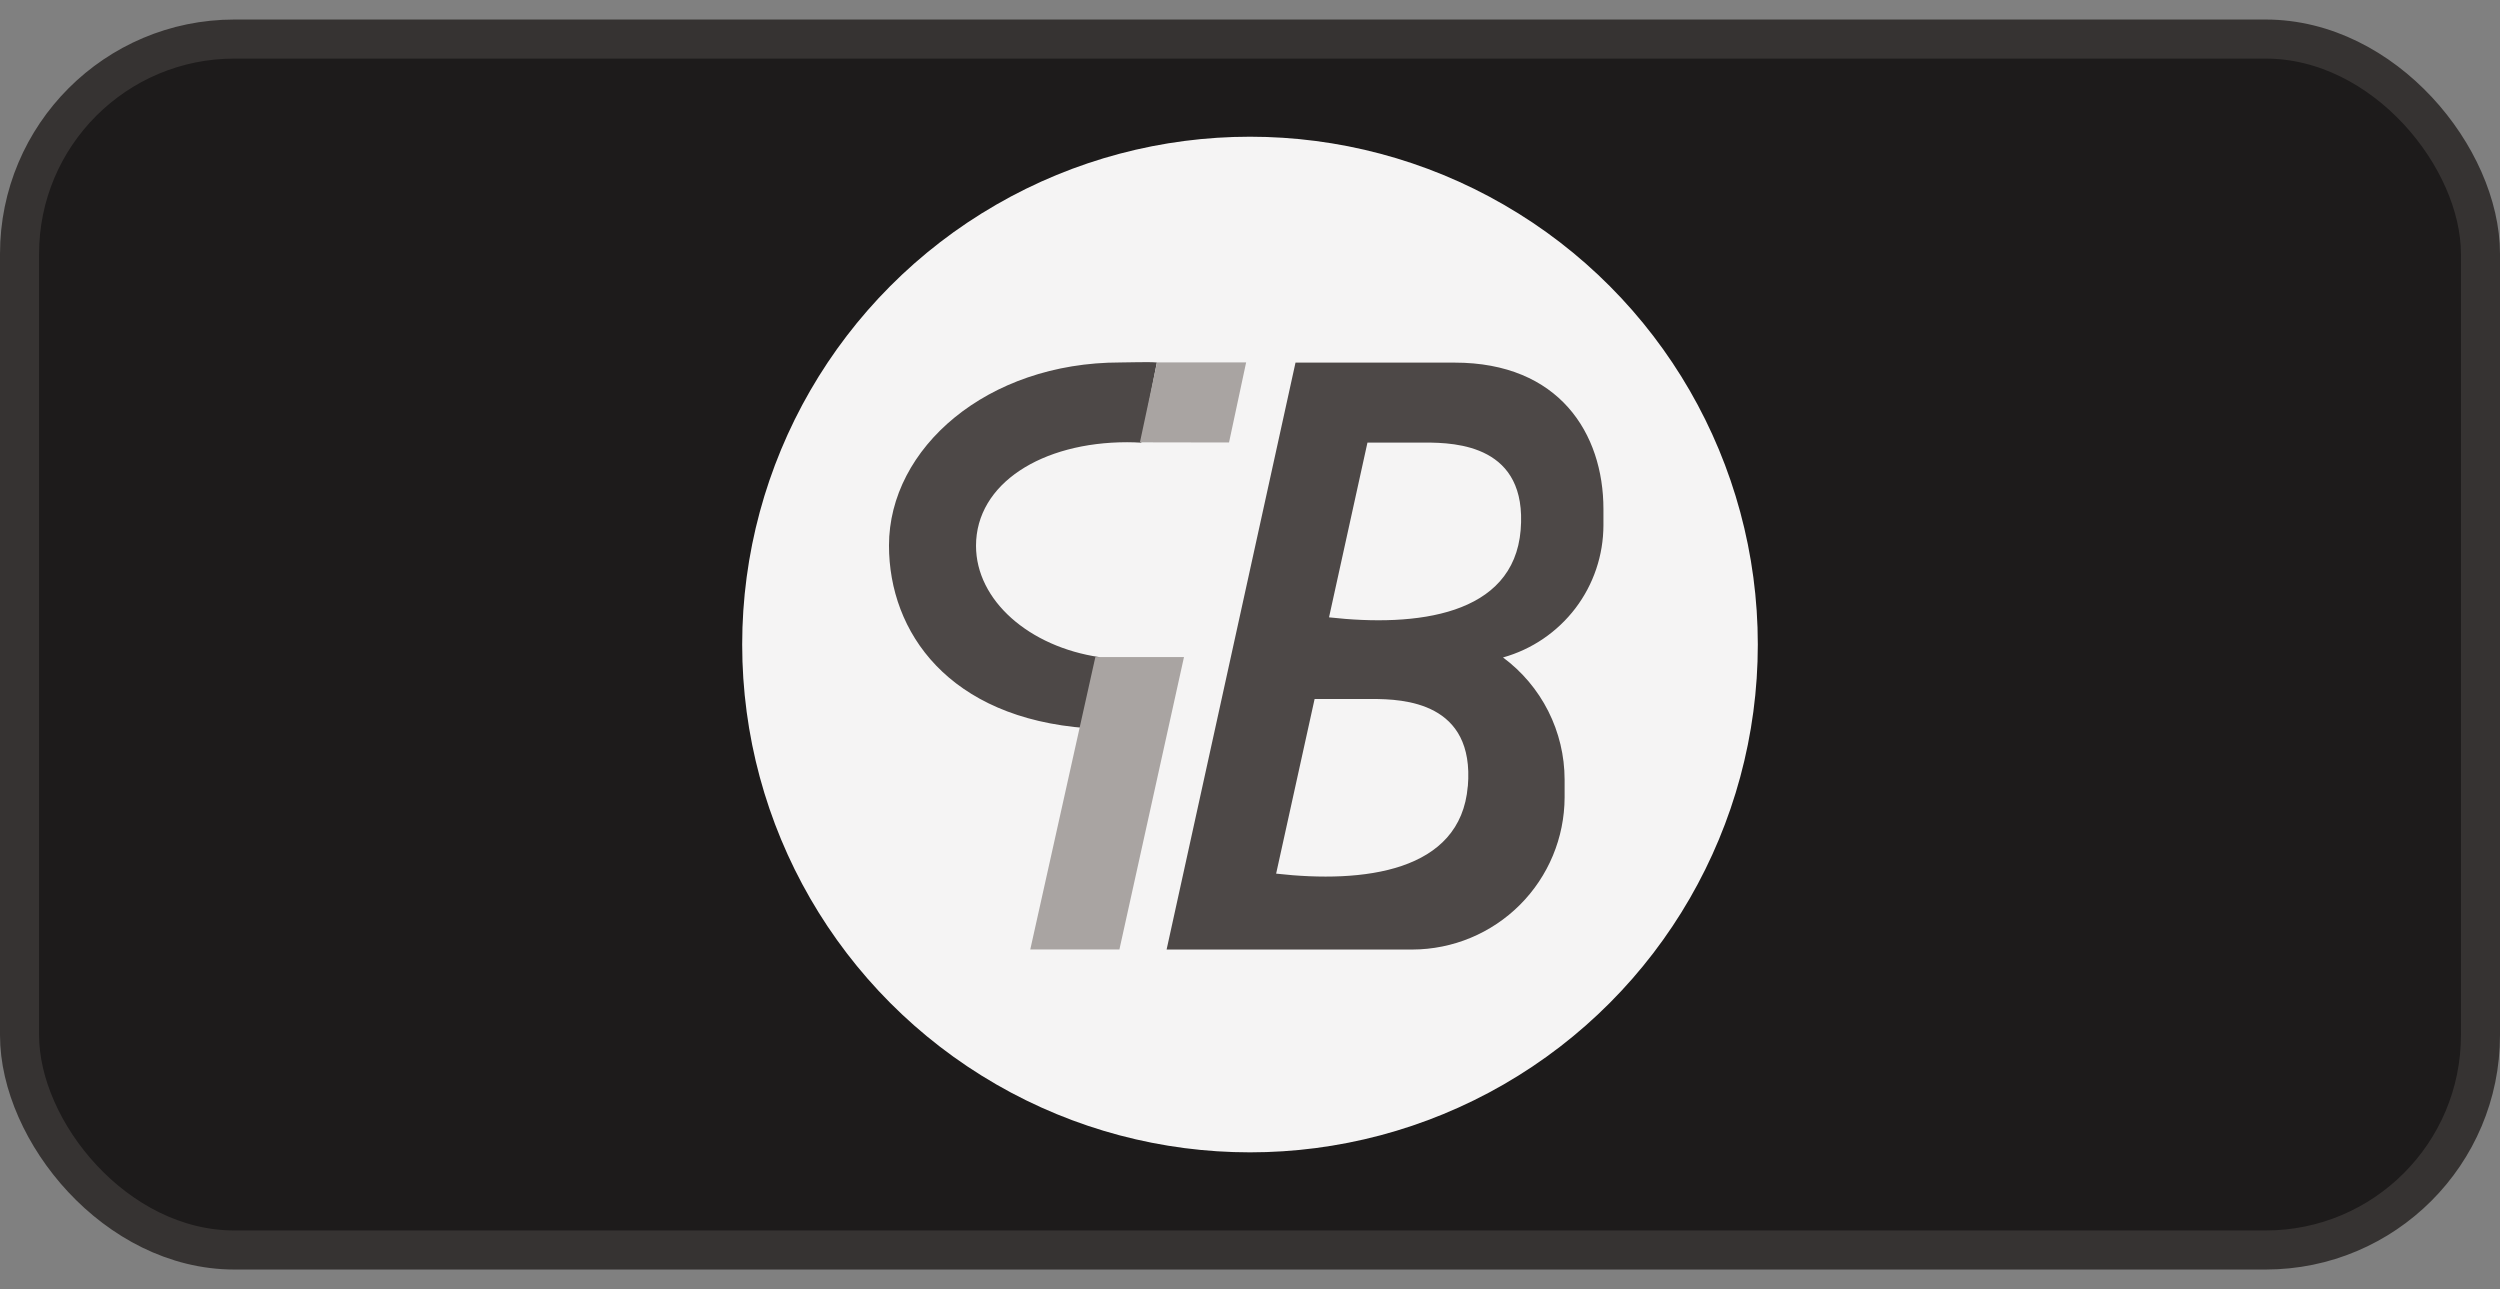
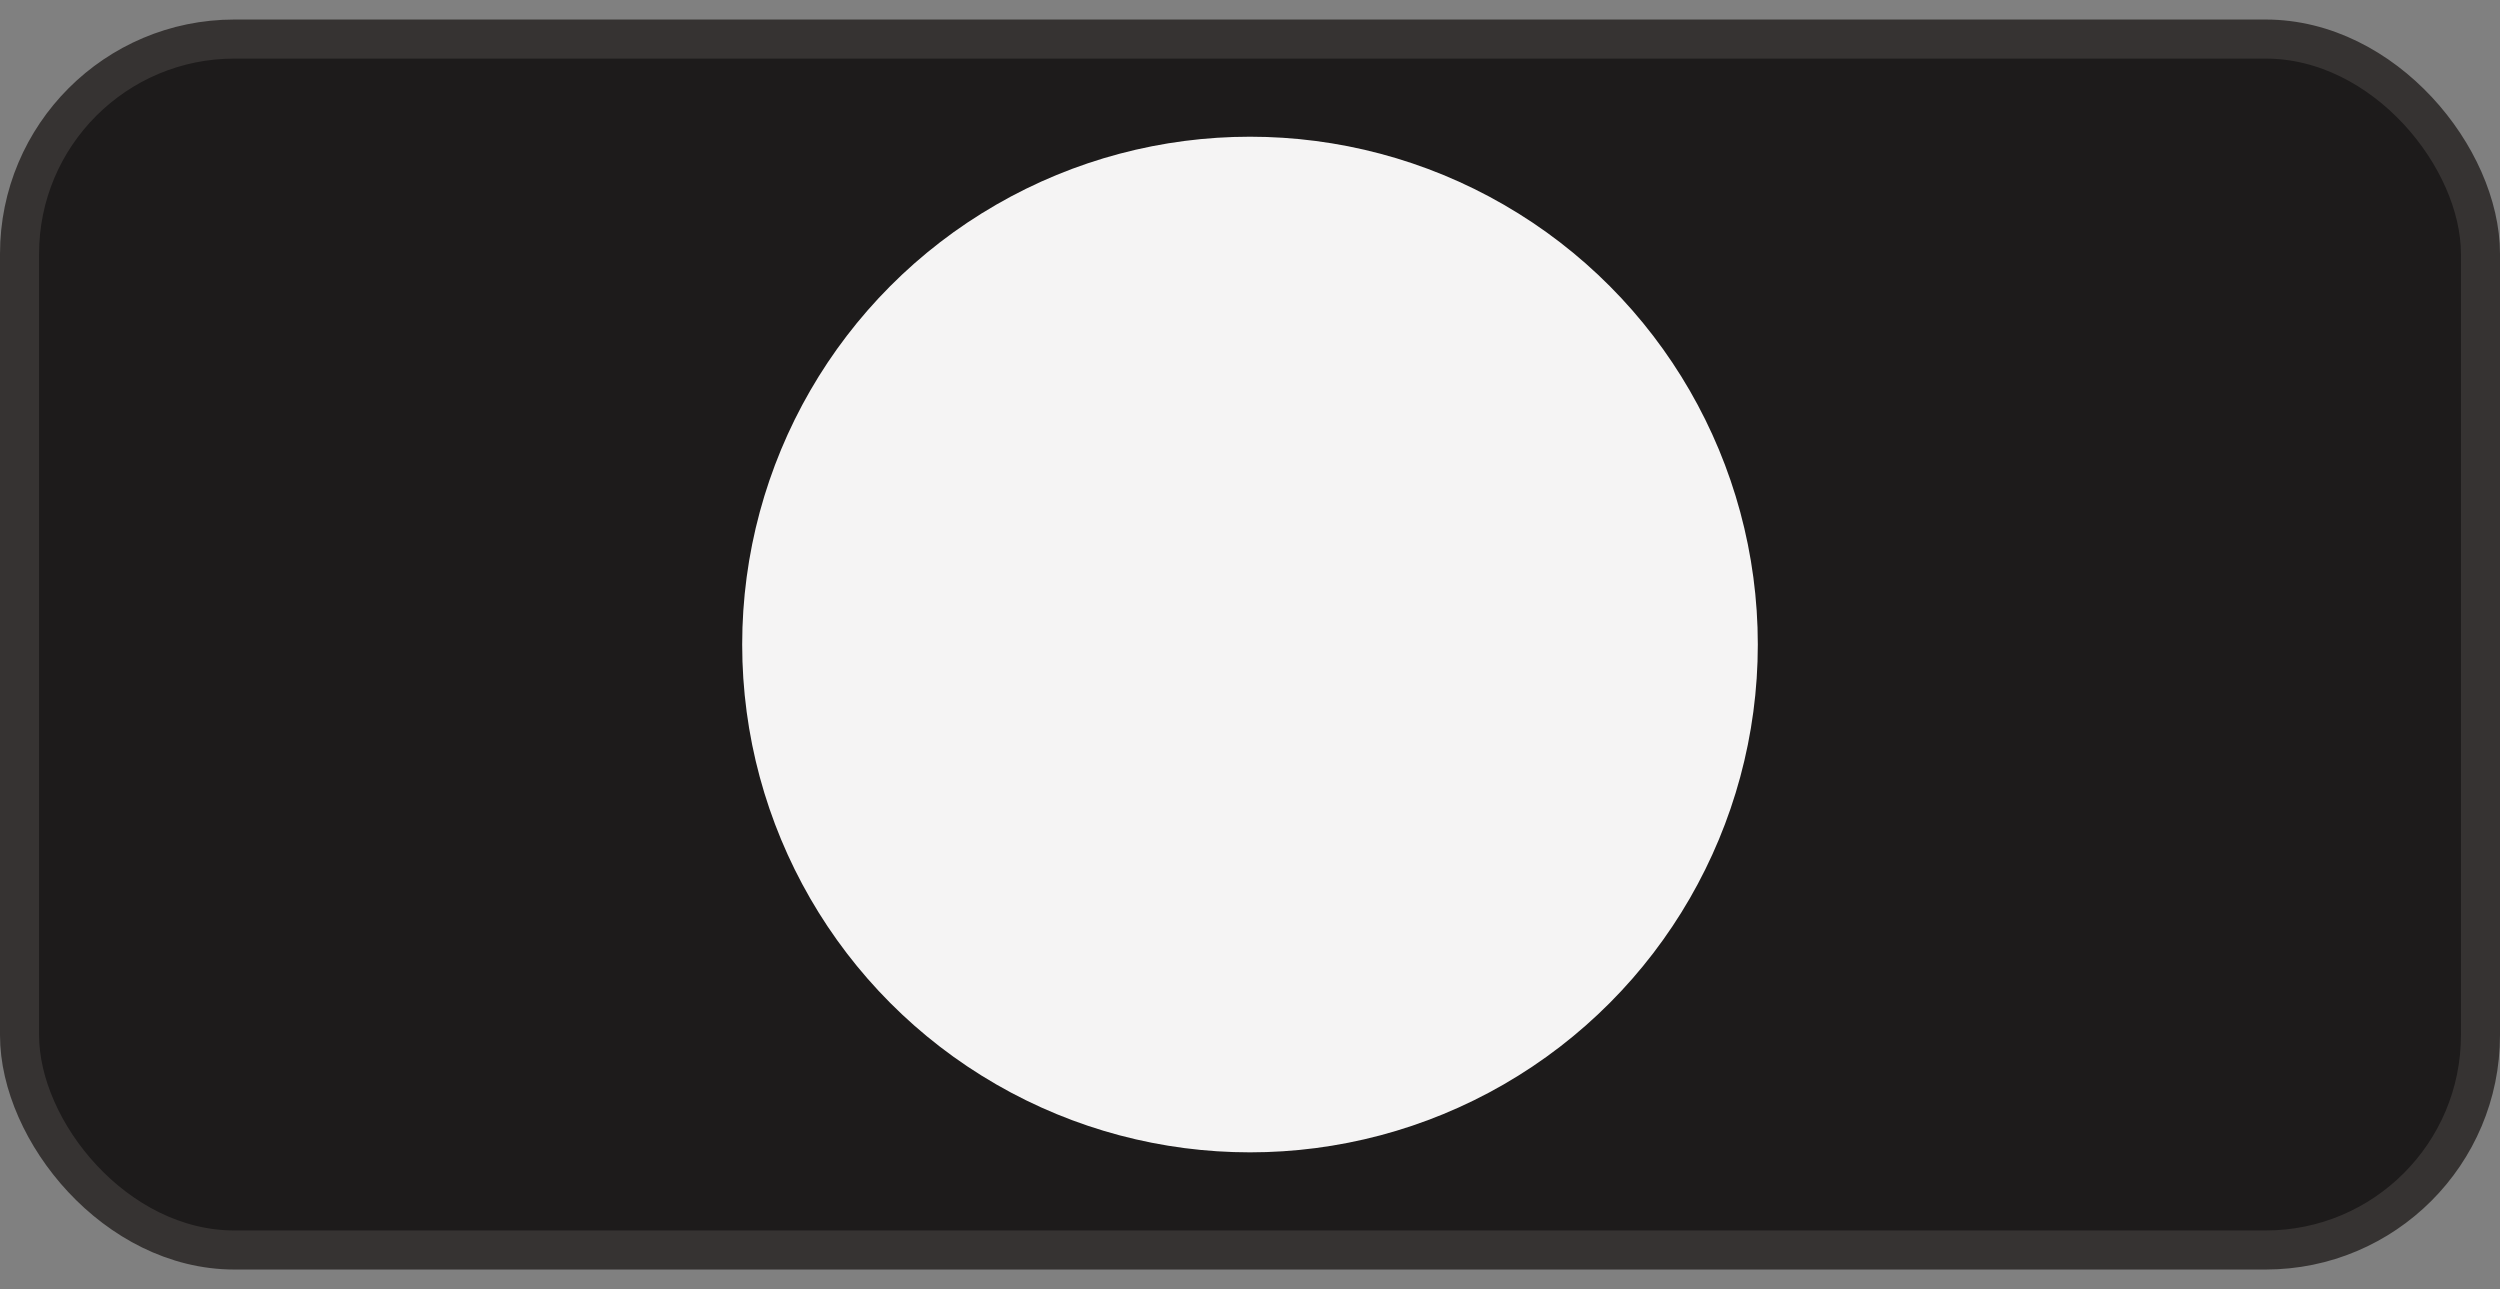
<svg xmlns="http://www.w3.org/2000/svg" width="64" height="33" viewBox="0 0 64 33" fill="none">
  <rect x="0" y="0" width="64" height="33" fill="#808080" stroke="none" />
  <rect x="0.5" y="1" width="63" height="31" rx="5.5" fill="#1D1B1B" />
  <rect x="0.5" y="1" width="63" height="31" rx="5.5" stroke="#363332" />
  <circle cx="32" cy="16.5" r="13" fill="#F5F4F4" />
-   <path d="M41.048 13.444V13.032C41.048 11.097 39.915 9.283 37.238 9.283H33.165L29.865 24.308H36.159C37.191 24.305 38.18 23.894 38.91 23.164C39.64 22.434 40.051 21.445 40.054 20.413V19.956C40.053 19.348 39.91 18.749 39.636 18.206C39.362 17.663 38.965 17.192 38.477 16.831C39.216 16.624 39.867 16.181 40.332 15.57C40.796 14.959 41.047 14.212 41.048 13.444ZM37.575 20.13C37.393 22.327 34.897 22.617 32.669 22.365L33.654 17.894H35.126C35.935 17.895 37.756 17.972 37.577 20.13H37.575ZM38.929 13.569C38.747 15.766 36.251 16.055 34.023 15.804L35.007 11.33H36.48C37.289 11.33 39.105 11.402 38.929 13.566V13.569ZM29.216 11.333C29.097 11.325 28.977 11.321 28.854 11.321C26.674 11.321 24.986 12.378 24.986 13.972C24.986 15.37 26.346 16.559 28.151 16.823L27.827 18.641C24.284 18.381 22.758 16.183 22.758 13.965C22.758 11.472 25.268 9.279 28.678 9.279C28.911 9.279 29.394 9.26 29.615 9.279L29.216 11.333Z" fill="#4D4847" />
-   <path d="M29.182 11.324L29.619 9.278H31.901L31.463 11.328L29.182 11.324ZM30.31 16.821L28.657 24.306H26.375L28.041 16.821H30.31Z" fill="#A9A4A2" />
</svg>